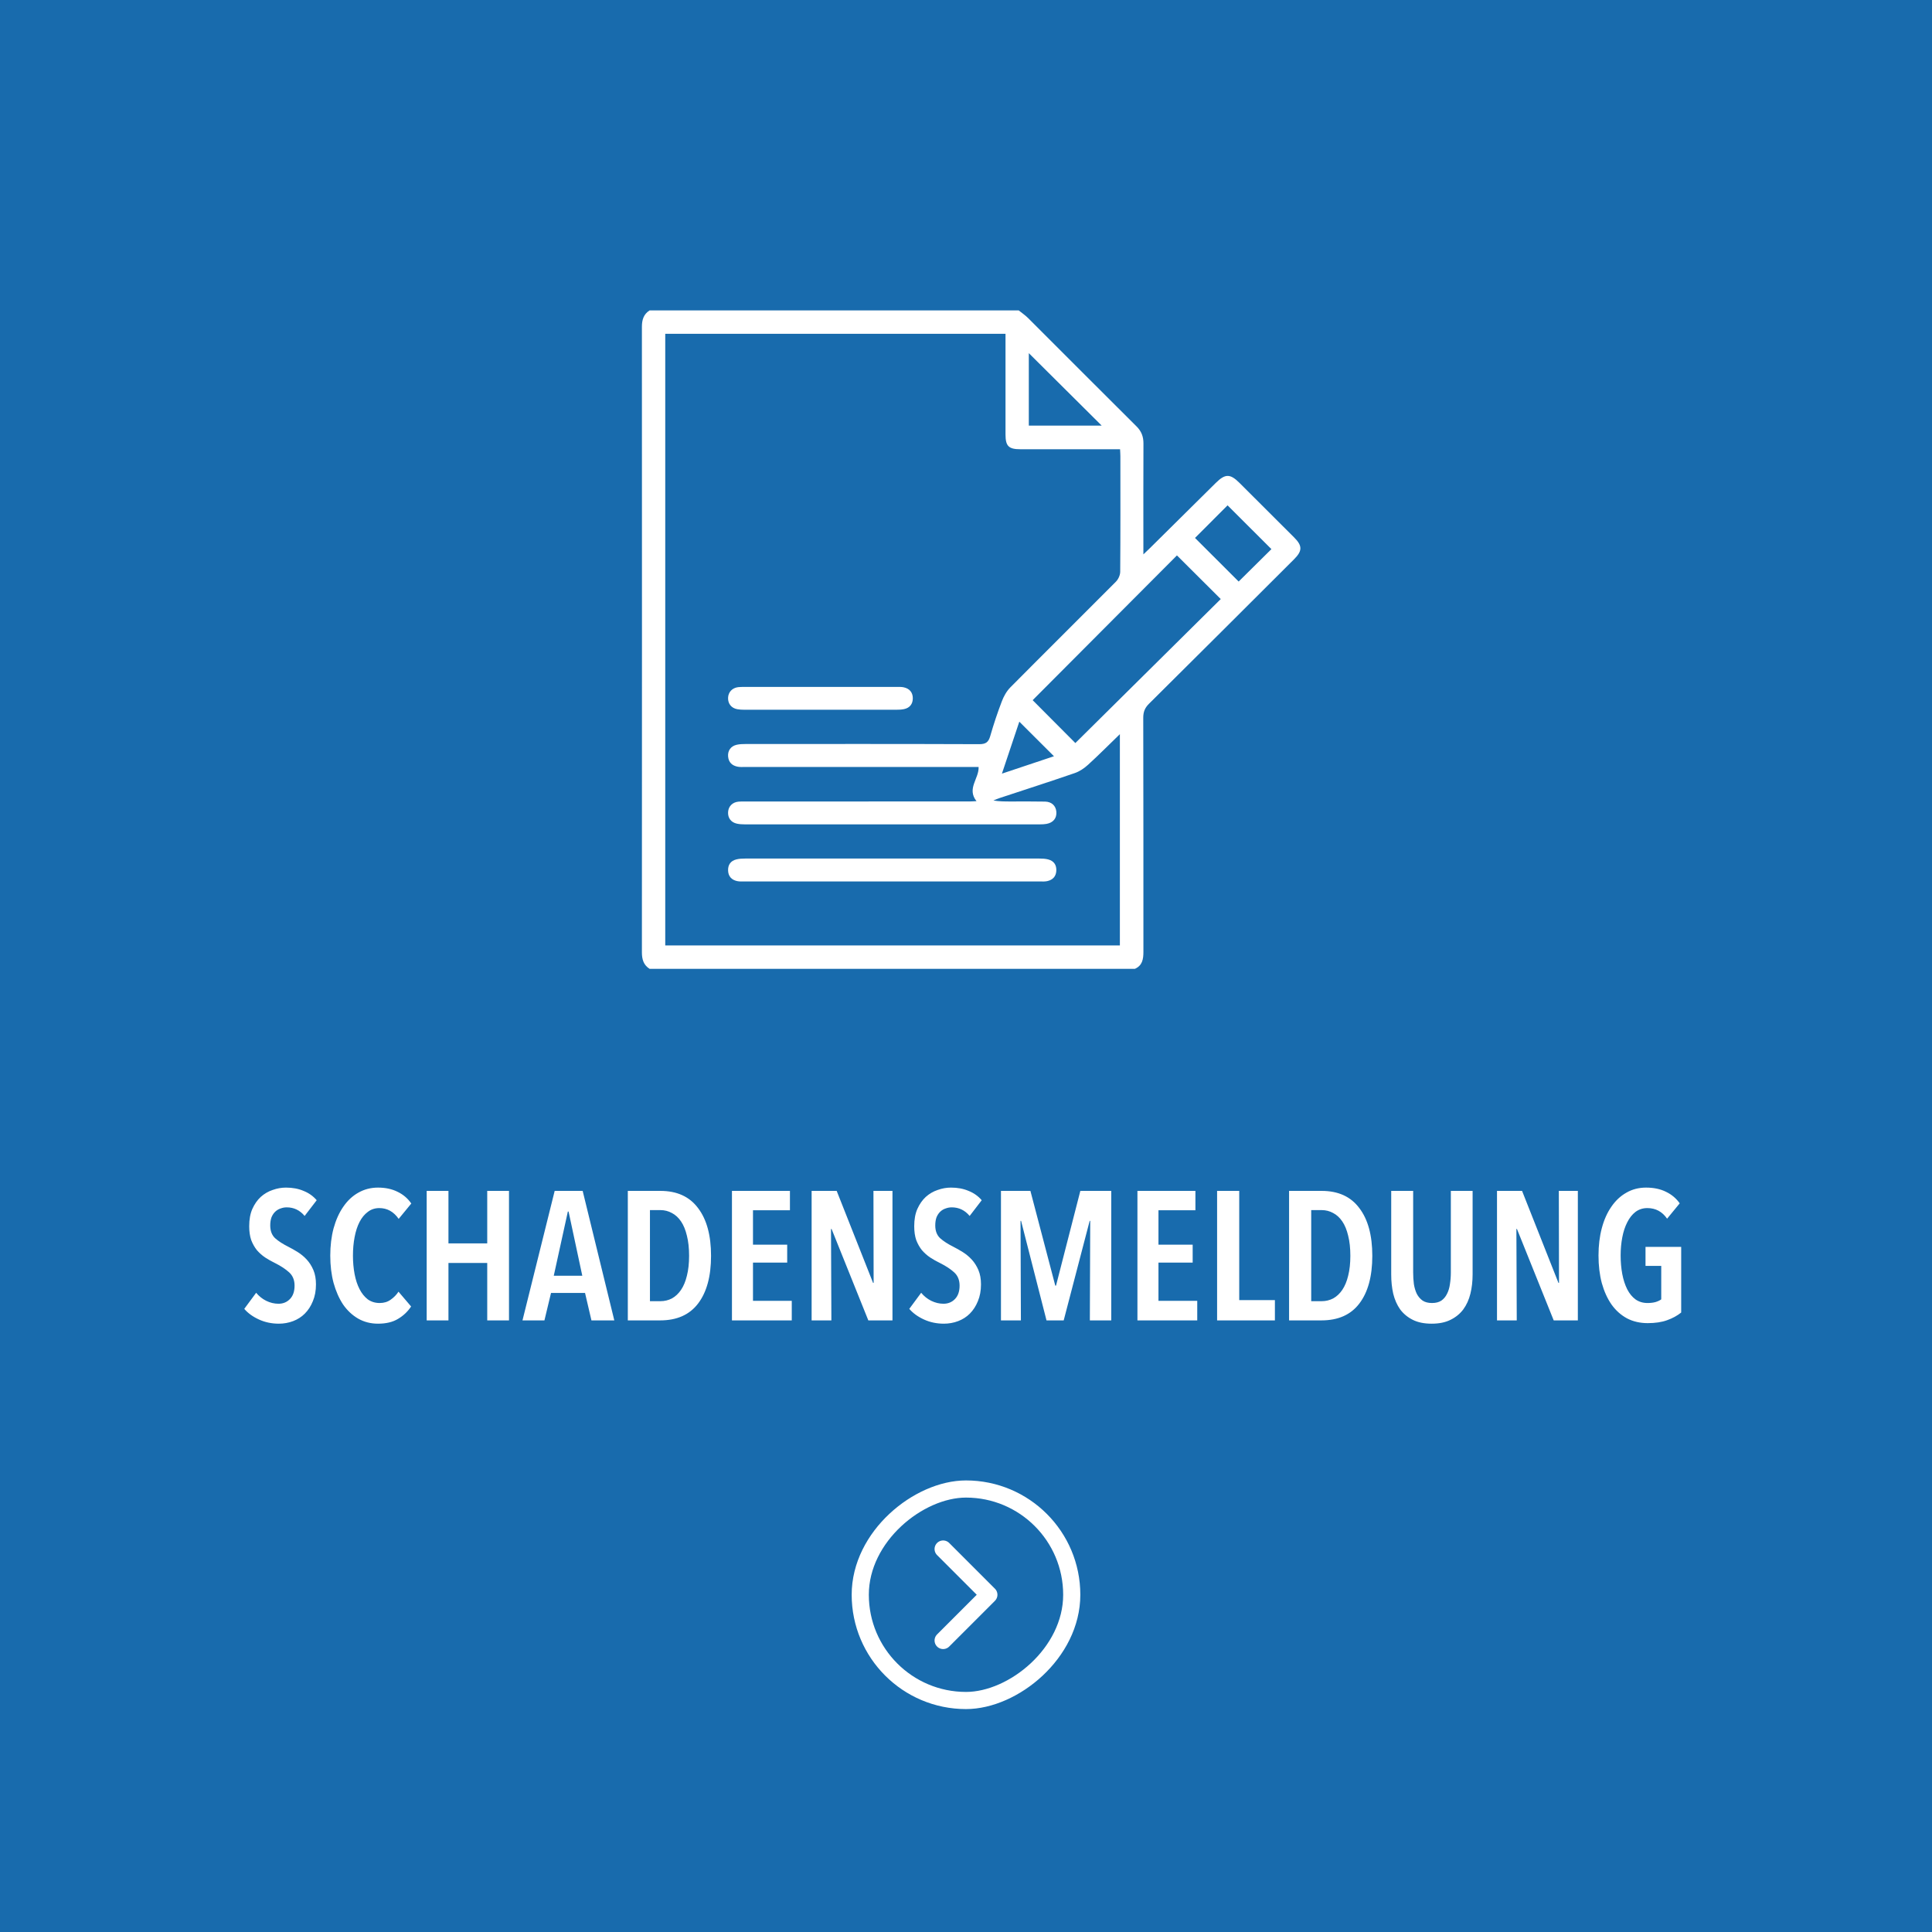
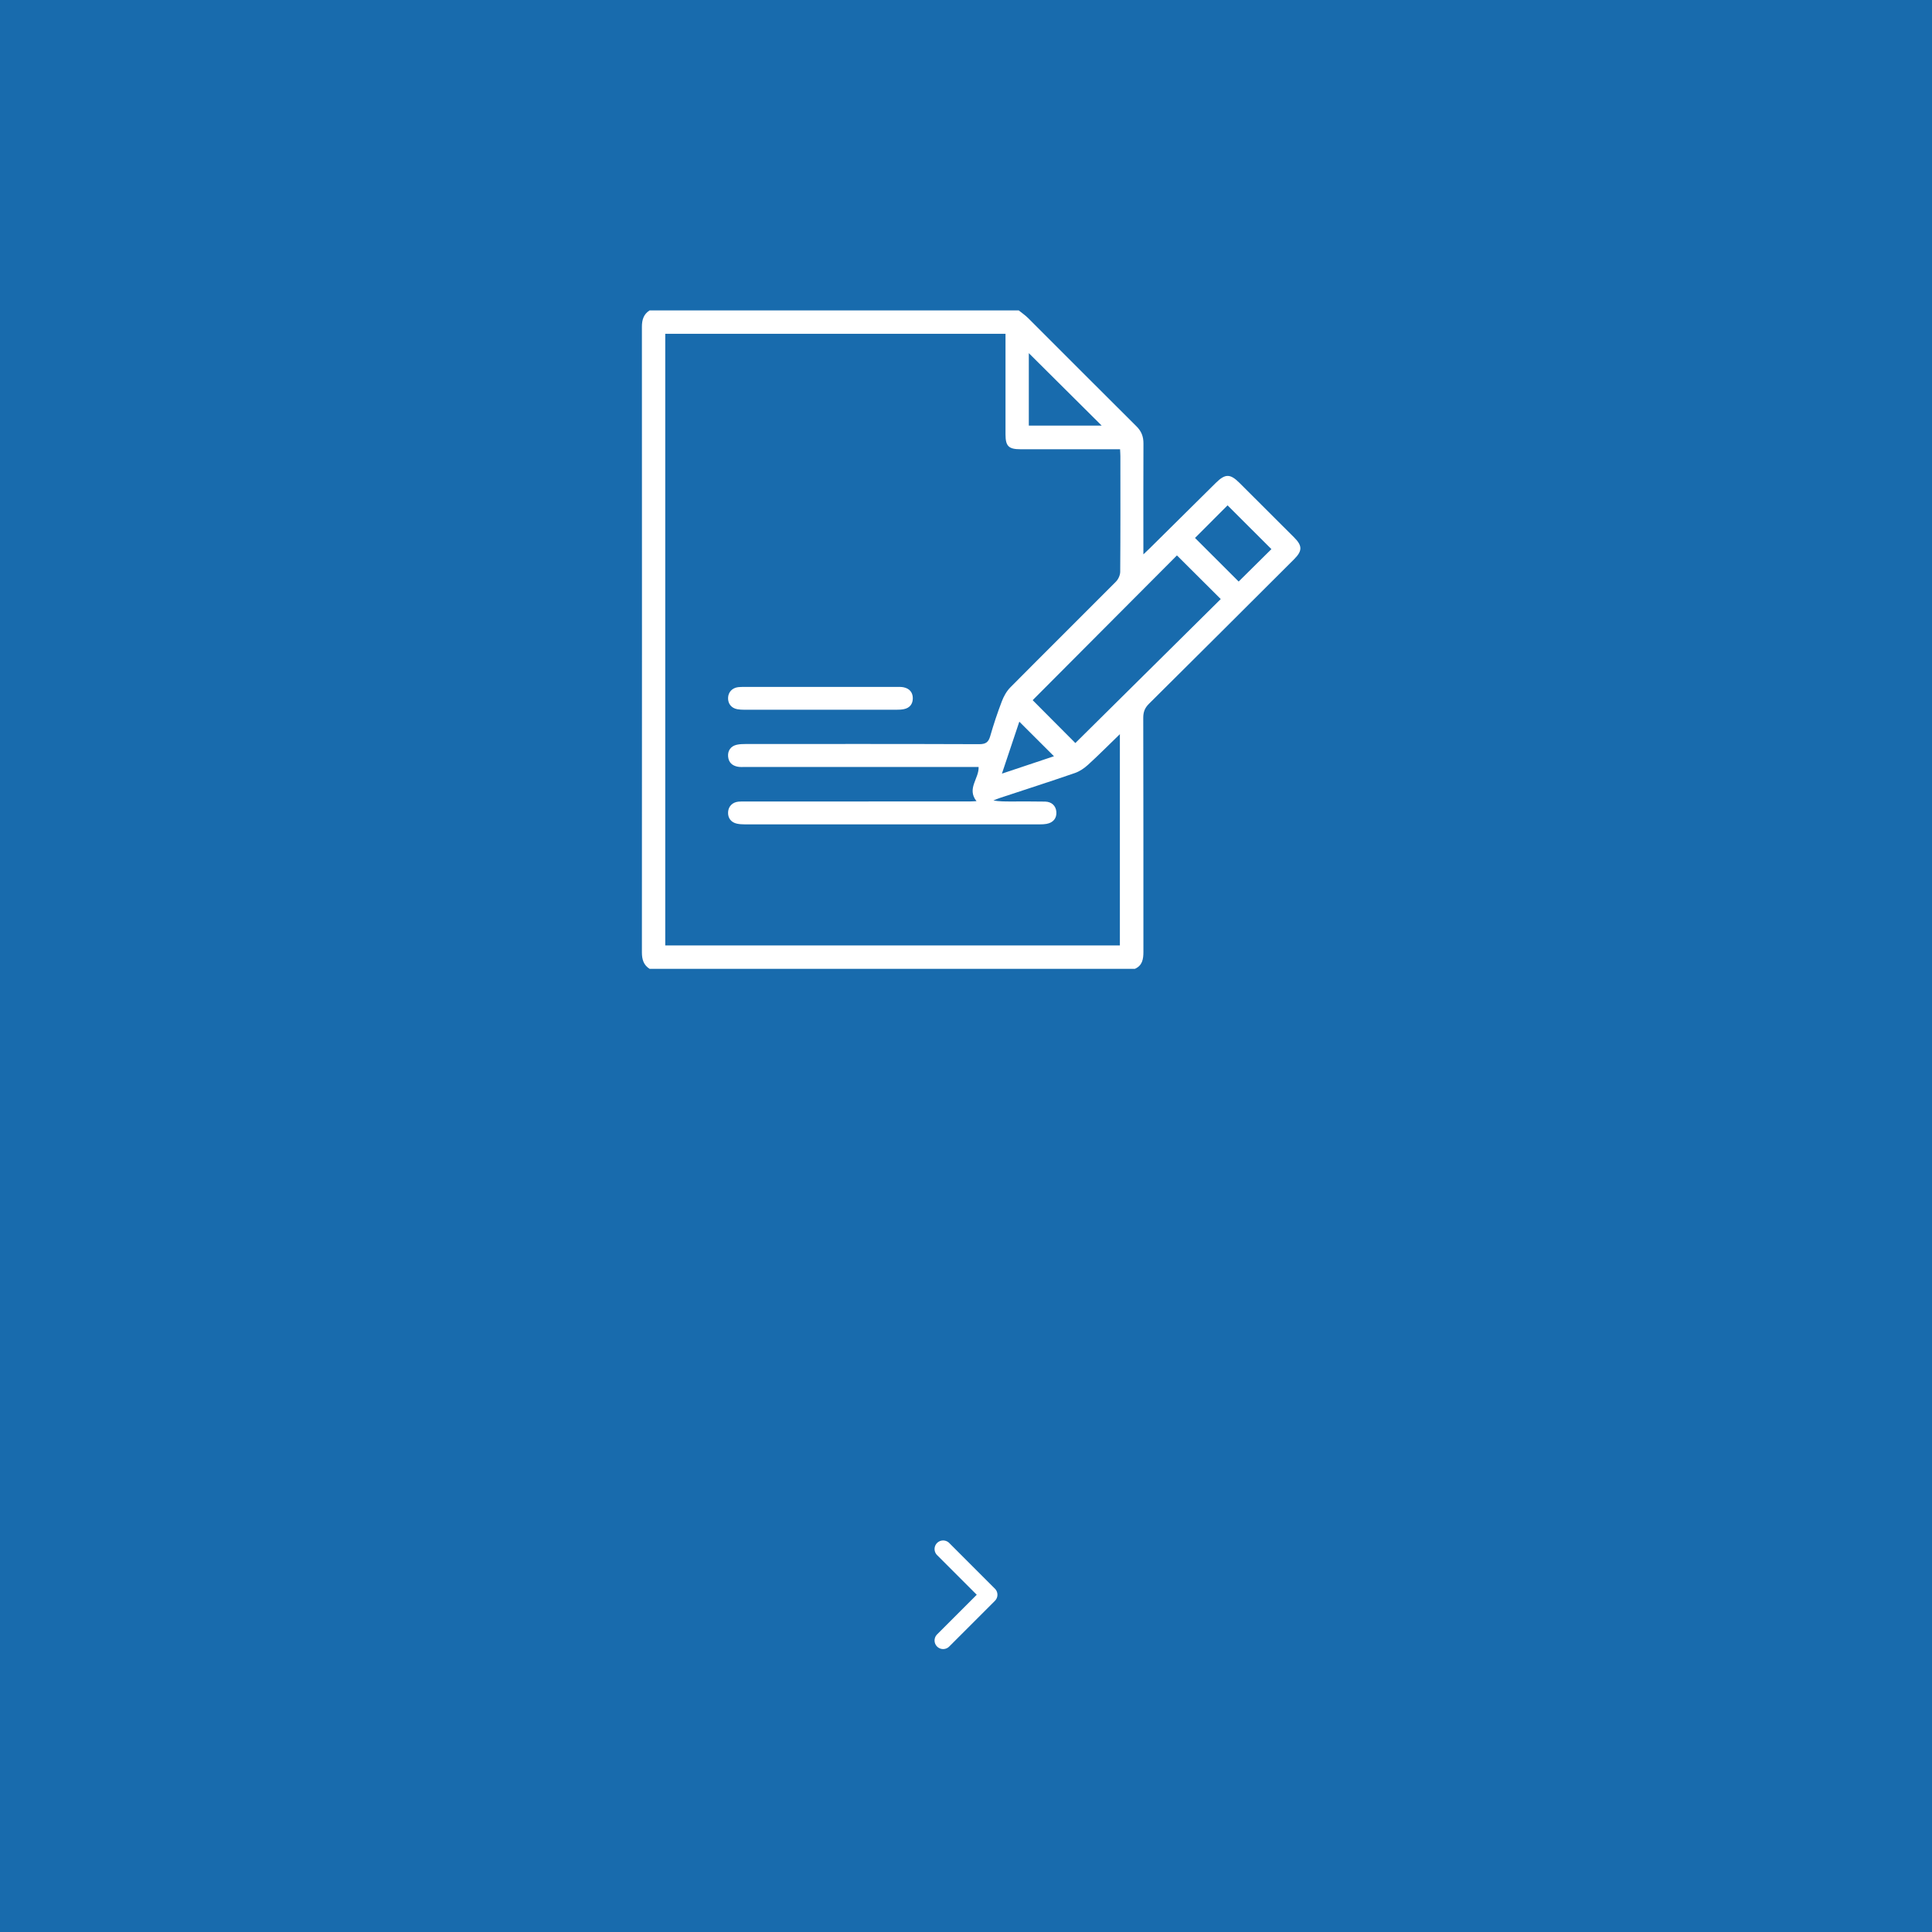
<svg xmlns="http://www.w3.org/2000/svg" fill="none" viewBox="0 0 169 169" height="169" width="169">
  <rect fill="#186BAD" height="169" width="169" />
-   <path fill="white" d="M89.108 27.15C89.383 27.372 89.681 27.572 89.93 27.82C93.092 30.976 96.243 34.146 99.413 37.294C99.848 37.728 100.025 38.193 100.022 38.793C100.007 41.773 100.016 44.752 100.016 47.733C100.016 47.935 100.016 48.138 100.016 48.493C100.257 48.265 100.399 48.135 100.536 47.999C102.471 46.084 104.404 44.169 106.339 42.253C107.174 41.425 107.603 41.424 108.425 42.243C110.02 43.833 111.616 45.424 113.208 47.017C113.933 47.743 113.932 48.19 113.196 48.923C108.969 53.14 104.745 57.358 100.506 61.562C100.142 61.922 100.004 62.281 100.005 62.791C100.022 69.612 100.016 76.434 100.019 83.256C100.019 83.888 99.936 84.459 99.269 84.75H56.826C56.292 84.414 56.15 83.916 56.15 83.312C56.158 65.07 56.158 46.831 56.15 28.59C56.15 27.985 56.292 27.488 56.826 27.151C67.587 27.151 78.348 27.151 89.11 27.151L89.108 27.15ZM58.193 82.703H97.96V64.22C97.018 65.133 96.119 66.038 95.178 66.897C94.843 67.204 94.433 67.48 94.008 67.626C91.826 68.379 89.627 69.084 87.436 69.809C87.252 69.869 87.075 69.95 86.896 70.022C87.409 70.109 87.894 70.107 88.38 70.109C89.396 70.109 90.411 70.097 91.427 70.119C91.999 70.133 92.364 70.496 92.403 71.012C92.447 71.57 92.133 71.963 91.544 72.069C91.36 72.102 91.17 72.11 90.983 72.11C82.367 72.111 73.75 72.111 65.135 72.11C64.912 72.11 64.683 72.096 64.464 72.05C63.944 71.937 63.66 71.553 63.689 71.037C63.717 70.539 64.063 70.179 64.588 70.124C64.793 70.103 65.001 70.109 65.207 70.109C71.736 70.109 78.262 70.109 84.791 70.107C84.984 70.107 85.177 70.091 85.418 70.08C84.543 68.985 85.65 68.099 85.603 67.091H84.976C78.373 67.091 71.77 67.091 65.167 67.091C64.96 67.091 64.749 67.106 64.547 67.07C64.051 66.981 63.734 66.695 63.69 66.173C63.647 65.66 63.928 65.264 64.446 65.147C64.699 65.09 64.966 65.082 65.228 65.082C72.039 65.079 78.849 65.07 85.658 65.096C86.241 65.097 86.469 64.916 86.621 64.384C86.915 63.359 87.253 62.344 87.635 61.348C87.802 60.908 88.052 60.458 88.38 60.127C91.447 57.034 94.546 53.969 97.617 50.878C97.825 50.668 97.987 50.308 97.989 50.017C98.015 46.642 98.006 43.267 98.004 39.894C98.004 39.712 97.987 39.529 97.977 39.297C97.736 39.297 97.534 39.297 97.332 39.297C94.641 39.297 91.951 39.297 89.26 39.297C88.231 39.297 87.957 39.025 87.956 38.001C87.953 35.263 87.956 32.526 87.956 29.788C87.956 29.59 87.956 29.392 87.956 29.199H58.192V82.701L58.193 82.703ZM94.064 64.999C98.321 60.782 102.558 56.587 106.784 52.402C105.511 51.134 104.222 49.85 102.952 48.584C98.745 52.805 94.525 57.038 90.331 61.247C91.562 62.483 92.845 63.773 94.065 64.997L94.064 64.999ZM111.216 48.034C109.913 46.733 108.631 45.454 107.38 44.205C106.432 45.154 105.442 46.145 104.532 47.056C105.792 48.315 107.085 49.606 108.351 50.87C109.289 49.943 110.273 48.968 111.216 48.034ZM89.995 37.231H96.371C94.26 35.131 92.115 33 89.995 30.891V37.231ZM89.164 63.127C88.662 64.628 88.169 66.101 87.642 67.673C89.236 67.141 90.723 66.642 92.195 66.152C91.171 65.13 90.194 64.156 89.164 63.128V63.127Z" />
-   <path fill="white" d="M78.009 77.105C73.722 77.105 69.434 77.105 65.147 77.105C64.922 77.105 64.69 77.12 64.473 77.072C64.002 76.967 63.714 76.667 63.69 76.172C63.666 75.657 63.906 75.302 64.411 75.176C64.661 75.113 64.931 75.101 65.191 75.101C73.765 75.098 82.342 75.098 90.916 75.101C91.177 75.101 91.447 75.113 91.696 75.179C92.198 75.314 92.432 75.674 92.399 76.188C92.367 76.685 92.071 76.974 91.601 77.076C91.402 77.12 91.189 77.106 90.983 77.106C86.657 77.106 82.332 77.106 78.007 77.106L78.009 77.105Z" />
+   <path fill="white" d="M89.108 27.15C89.383 27.372 89.681 27.572 89.93 27.82C93.092 30.976 96.243 34.146 99.413 37.294C99.848 37.728 100.025 38.193 100.022 38.793C100.007 41.773 100.016 44.752 100.016 47.733C100.016 47.935 100.016 48.138 100.016 48.493C100.257 48.265 100.399 48.135 100.536 47.999C102.471 46.084 104.404 44.169 106.339 42.253C107.174 41.425 107.603 41.424 108.425 42.243C110.02 43.833 111.616 45.424 113.208 47.017C113.933 47.743 113.932 48.19 113.196 48.923C108.969 53.14 104.745 57.358 100.506 61.562C100.142 61.922 100.004 62.281 100.005 62.791C100.022 69.612 100.016 76.434 100.019 83.256C100.019 83.888 99.936 84.459 99.269 84.75H56.826C56.292 84.414 56.15 83.916 56.15 83.312C56.158 65.07 56.158 46.831 56.15 28.59C56.15 27.985 56.292 27.488 56.826 27.151C67.587 27.151 78.348 27.151 89.11 27.151L89.108 27.15ZM58.193 82.703H97.96V64.22C97.018 65.133 96.119 66.038 95.178 66.897C94.843 67.204 94.433 67.48 94.008 67.626C91.826 68.379 89.627 69.084 87.436 69.809C87.252 69.869 87.075 69.95 86.896 70.022C87.409 70.109 87.894 70.107 88.38 70.109C89.396 70.109 90.411 70.097 91.427 70.119C91.999 70.133 92.364 70.496 92.403 71.012C92.447 71.57 92.133 71.963 91.544 72.069C91.36 72.102 91.17 72.11 90.983 72.11C82.367 72.111 73.75 72.111 65.135 72.11C64.912 72.11 64.683 72.096 64.464 72.05C63.944 71.937 63.66 71.553 63.689 71.037C63.717 70.539 64.063 70.179 64.588 70.124C64.793 70.103 65.001 70.109 65.207 70.109C71.736 70.109 78.262 70.109 84.791 70.107C84.984 70.107 85.177 70.091 85.418 70.08C84.543 68.985 85.65 68.099 85.603 67.091H84.976C78.373 67.091 71.77 67.091 65.167 67.091C64.96 67.091 64.749 67.106 64.547 67.07C64.051 66.981 63.734 66.695 63.69 66.173C63.647 65.66 63.928 65.264 64.446 65.147C64.699 65.09 64.966 65.082 65.228 65.082C72.039 65.079 78.849 65.07 85.658 65.096C86.241 65.097 86.469 64.916 86.621 64.384C86.915 63.359 87.253 62.344 87.635 61.348C87.802 60.908 88.052 60.458 88.38 60.127C91.447 57.034 94.546 53.969 97.617 50.878C97.825 50.668 97.987 50.308 97.989 50.017C98.015 46.642 98.006 43.267 98.004 39.894C98.004 39.712 97.987 39.529 97.977 39.297C97.736 39.297 97.534 39.297 97.332 39.297C94.641 39.297 91.951 39.297 89.26 39.297C88.231 39.297 87.957 39.025 87.956 38.001C87.953 35.263 87.956 32.526 87.956 29.788C87.956 29.59 87.956 29.392 87.956 29.199H58.192V82.701L58.193 82.703ZM94.064 64.999C98.321 60.782 102.558 56.587 106.784 52.402C105.511 51.134 104.222 49.85 102.952 48.584C98.745 52.805 94.525 57.038 90.331 61.247C91.562 62.483 92.845 63.773 94.065 64.997L94.064 64.999ZM111.216 48.034C109.913 46.733 108.631 45.454 107.38 44.205C106.432 45.154 105.442 46.145 104.532 47.056C105.792 48.315 107.085 49.606 108.351 50.87C109.289 49.943 110.273 48.968 111.216 48.034ZM89.995 37.231H96.371C94.26 35.131 92.115 33 89.995 30.891ZM89.164 63.127C88.662 64.628 88.169 66.101 87.642 67.673C89.236 67.141 90.723 66.642 92.195 66.152C91.171 65.13 90.194 64.156 89.164 63.128V63.127Z" />
  <path fill="white" d="M71.719 60.089C73.955 60.089 76.192 60.089 78.428 60.089C78.635 60.089 78.847 60.077 79.046 60.121C79.549 60.227 79.841 60.557 79.847 61.064C79.853 61.567 79.592 61.921 79.08 62.029C78.861 62.075 78.632 62.084 78.409 62.084C73.974 62.087 69.538 62.087 65.103 62.084C64.898 62.084 64.689 62.074 64.488 62.036C63.972 61.939 63.671 61.553 63.687 61.043C63.704 60.547 64.045 60.175 64.563 60.109C64.749 60.085 64.939 60.089 65.126 60.089C67.325 60.089 69.523 60.089 71.722 60.089H71.719Z" />
-   <path fill="white" d="M26.647 106.364C26.231 105.863 25.708 105.612 25.079 105.612C24.898 105.612 24.721 105.644 24.551 105.708C24.38 105.761 24.226 105.852 24.087 105.98C23.948 106.108 23.836 106.273 23.751 106.476C23.676 106.679 23.639 106.919 23.639 107.196C23.639 107.676 23.783 108.049 24.071 108.316C24.359 108.572 24.738 108.817 25.207 109.052C25.484 109.191 25.767 109.351 26.055 109.532C26.343 109.713 26.604 109.932 26.839 110.188C27.073 110.444 27.265 110.748 27.415 111.1C27.564 111.452 27.639 111.868 27.639 112.348C27.639 112.903 27.548 113.393 27.367 113.82C27.196 114.247 26.962 114.609 26.663 114.908C26.375 115.196 26.034 115.415 25.639 115.564C25.244 115.713 24.828 115.788 24.391 115.788C23.762 115.788 23.18 115.665 22.647 115.42C22.113 115.175 21.687 114.865 21.367 114.492L22.407 113.084C22.652 113.383 22.945 113.617 23.287 113.788C23.639 113.959 23.996 114.044 24.359 114.044C24.764 114.044 25.1 113.905 25.367 113.628C25.634 113.351 25.767 112.961 25.767 112.46C25.767 111.969 25.607 111.58 25.287 111.292C24.967 111.004 24.561 110.737 24.071 110.492C23.762 110.343 23.468 110.177 23.191 109.996C22.924 109.815 22.684 109.601 22.471 109.356C22.268 109.1 22.103 108.807 21.975 108.476C21.858 108.135 21.799 107.729 21.799 107.26C21.799 106.673 21.89 106.172 22.071 105.756C22.263 105.329 22.508 104.977 22.807 104.7C23.116 104.423 23.463 104.22 23.847 104.092C24.231 103.953 24.62 103.884 25.015 103.884C25.591 103.884 26.103 103.98 26.551 104.172C27.009 104.353 27.393 104.625 27.703 104.988L26.647 106.364ZM35.962 114.284C35.664 114.732 35.28 115.095 34.81 115.372C34.352 115.649 33.77 115.788 33.066 115.788C32.426 115.788 31.845 115.639 31.322 115.34C30.81 115.041 30.373 114.631 30.01 114.108C29.658 113.575 29.381 112.945 29.178 112.22C28.986 111.495 28.89 110.7 28.89 109.836C28.89 108.972 28.986 108.177 29.178 107.452C29.381 106.716 29.664 106.087 30.026 105.564C30.389 105.031 30.826 104.62 31.338 104.332C31.861 104.033 32.437 103.884 33.066 103.884C33.717 103.884 34.288 104.007 34.778 104.252C35.269 104.487 35.669 104.828 35.978 105.276L34.874 106.62C34.437 105.991 33.872 105.676 33.178 105.676C32.794 105.676 32.458 105.788 32.17 106.012C31.882 106.225 31.642 106.519 31.45 106.892C31.258 107.265 31.114 107.708 31.018 108.22C30.922 108.721 30.874 109.26 30.874 109.836C30.874 110.401 30.922 110.94 31.018 111.452C31.114 111.953 31.258 112.391 31.45 112.764C31.642 113.137 31.882 113.436 32.17 113.66C32.469 113.873 32.816 113.98 33.21 113.98C33.584 113.98 33.904 113.884 34.17 113.692C34.448 113.5 34.677 113.265 34.858 112.988L35.962 114.284ZM42.62 115.5V110.476H39.228V115.5H37.324V104.172H39.228V108.764H42.62V104.172H44.524V115.5H42.62ZM51.736 115.5L51.176 113.1H48.2L47.624 115.5H45.704L48.52 104.172H50.968L53.736 115.5H51.736ZM49.736 105.98H49.672L48.44 111.596H50.936L49.736 105.98ZM62.198 109.852C62.198 111.644 61.819 113.036 61.062 114.028C60.315 115.009 59.211 115.5 57.75 115.5H54.918V104.172H57.766C59.216 104.172 60.315 104.673 61.062 105.676C61.819 106.668 62.198 108.06 62.198 109.852ZM60.278 109.852C60.278 109.18 60.214 108.593 60.086 108.092C59.968 107.591 59.798 107.175 59.574 106.844C59.35 106.513 59.083 106.268 58.774 106.108C58.464 105.937 58.128 105.852 57.766 105.852H56.854V113.82H57.766C58.128 113.82 58.464 113.74 58.774 113.58C59.083 113.409 59.35 113.159 59.574 112.828C59.798 112.497 59.968 112.087 60.086 111.596C60.214 111.095 60.278 110.513 60.278 109.852ZM64.027 115.5V104.172H69.099V105.868H65.867V108.876H68.859V110.444H65.867V113.788H69.259V115.5H64.027ZM75.956 115.5L72.74 107.5H72.692L72.724 115.5H70.996V104.172H73.188L76.372 112.22H76.42L76.404 104.172H78.068V115.5H75.956ZM84.819 106.364C84.403 105.863 83.88 105.612 83.251 105.612C83.069 105.612 82.893 105.644 82.723 105.708C82.552 105.761 82.397 105.852 82.259 105.98C82.12 106.108 82.008 106.273 81.923 106.476C81.848 106.679 81.811 106.919 81.811 107.196C81.811 107.676 81.955 108.049 82.243 108.316C82.531 108.572 82.909 108.817 83.379 109.052C83.656 109.191 83.939 109.351 84.227 109.532C84.515 109.713 84.776 109.932 85.011 110.188C85.245 110.444 85.437 110.748 85.587 111.1C85.736 111.452 85.811 111.868 85.811 112.348C85.811 112.903 85.72 113.393 85.539 113.82C85.368 114.247 85.133 114.609 84.835 114.908C84.547 115.196 84.205 115.415 83.811 115.564C83.416 115.713 83 115.788 82.563 115.788C81.933 115.788 81.352 115.665 80.819 115.42C80.285 115.175 79.859 114.865 79.539 114.492L80.579 113.084C80.824 113.383 81.117 113.617 81.459 113.788C81.811 113.959 82.168 114.044 82.531 114.044C82.936 114.044 83.272 113.905 83.539 113.628C83.805 113.351 83.939 112.961 83.939 112.46C83.939 111.969 83.779 111.58 83.459 111.292C83.139 111.004 82.733 110.737 82.243 110.492C81.933 110.343 81.64 110.177 81.363 109.996C81.096 109.815 80.856 109.601 80.643 109.356C80.44 109.1 80.275 108.807 80.147 108.476C80.029 108.135 79.971 107.729 79.971 107.26C79.971 106.673 80.061 106.172 80.243 105.756C80.435 105.329 80.68 104.977 80.979 104.7C81.288 104.423 81.635 104.22 82.019 104.092C82.403 103.953 82.792 103.884 83.187 103.884C83.763 103.884 84.275 103.98 84.723 104.172C85.181 104.353 85.565 104.625 85.875 104.988L84.819 106.364ZM95.334 115.5L95.366 106.796H95.318L93.046 115.5H91.542L89.318 106.796H89.27L89.302 115.5H87.558V104.172H90.134L92.31 112.46H92.374L94.502 104.172H97.206V115.5H95.334ZM99.496 115.5V104.172H104.568V105.868H101.336V108.876H104.328V110.444H101.336V113.788H104.728V115.5H99.496ZM106.465 115.5V104.172H108.401V113.724H111.521V115.5H106.465ZM120.041 109.852C120.041 111.644 119.663 113.036 118.905 114.028C118.159 115.009 117.055 115.5 115.593 115.5H112.761V104.172H115.609C117.06 104.172 118.159 104.673 118.905 105.676C119.663 106.668 120.041 108.06 120.041 109.852ZM118.121 109.852C118.121 109.18 118.057 108.593 117.929 108.092C117.812 107.591 117.641 107.175 117.417 106.844C117.193 106.513 116.927 106.268 116.617 106.108C116.308 105.937 115.972 105.852 115.609 105.852H114.697V113.82H115.609C115.972 113.82 116.308 113.74 116.617 113.58C116.927 113.409 117.193 113.159 117.417 112.828C117.641 112.497 117.812 112.087 117.929 111.596C118.057 111.095 118.121 110.513 118.121 109.852ZM128.815 111.484C128.815 112.081 128.751 112.641 128.623 113.164C128.495 113.687 128.287 114.145 127.999 114.54C127.711 114.924 127.337 115.228 126.879 115.452C126.431 115.676 125.881 115.788 125.231 115.788C124.58 115.788 124.031 115.676 123.583 115.452C123.135 115.228 122.767 114.924 122.479 114.54C122.201 114.145 121.999 113.687 121.871 113.164C121.753 112.641 121.695 112.081 121.695 111.484V104.172H123.615V111.308C123.615 111.66 123.636 112.001 123.679 112.332C123.732 112.652 123.817 112.935 123.935 113.18C124.063 113.425 124.233 113.623 124.447 113.772C124.66 113.911 124.932 113.98 125.263 113.98C125.593 113.98 125.865 113.911 126.079 113.772C126.292 113.623 126.457 113.425 126.575 113.18C126.703 112.935 126.788 112.652 126.831 112.332C126.884 112.001 126.911 111.66 126.911 111.308V104.172H128.815V111.484ZM135.909 115.5L132.693 107.5H132.645L132.677 115.5H130.949V104.172H133.141L136.325 112.22H136.373L136.357 104.172H138.021V115.5H135.909ZM147.06 114.812C146.719 115.089 146.308 115.313 145.828 115.484C145.359 115.655 144.793 115.74 144.132 115.74C143.46 115.74 142.857 115.601 142.324 115.324C141.791 115.036 141.337 114.631 140.964 114.108C140.601 113.585 140.319 112.961 140.116 112.236C139.924 111.511 139.828 110.705 139.828 109.82C139.828 108.956 139.924 108.161 140.116 107.436C140.308 106.711 140.585 106.087 140.948 105.564C141.311 105.031 141.748 104.62 142.26 104.332C142.772 104.033 143.348 103.884 143.988 103.884C144.66 103.884 145.241 104.007 145.732 104.252C146.223 104.487 146.623 104.823 146.932 105.26L145.828 106.604C145.401 105.985 144.825 105.676 144.1 105.676C143.705 105.676 143.359 105.788 143.06 106.012C142.772 106.236 142.532 106.54 142.34 106.924C142.148 107.297 142.004 107.735 141.908 108.236C141.812 108.737 141.764 109.265 141.764 109.82C141.764 110.396 141.812 110.94 141.908 111.452C142.004 111.953 142.148 112.396 142.34 112.78C142.532 113.153 142.772 113.447 143.06 113.66C143.359 113.873 143.711 113.98 144.116 113.98C144.372 113.98 144.601 113.953 144.804 113.9C145.017 113.836 145.188 113.756 145.316 113.66V110.732H143.94V109.068H147.06V114.812Z" />
-   <rect stroke-width="1.5" stroke="white" transform="rotate(-90 75.25 148.75)" rx="9.25" height="18.5" width="18.5" y="148.75" x="75.25" />
  <path stroke-linejoin="round" stroke-linecap="round" stroke-width="1.5" stroke="white" d="M82.5 143.5L86.5 139.5L82.5 135.5" />
</svg>